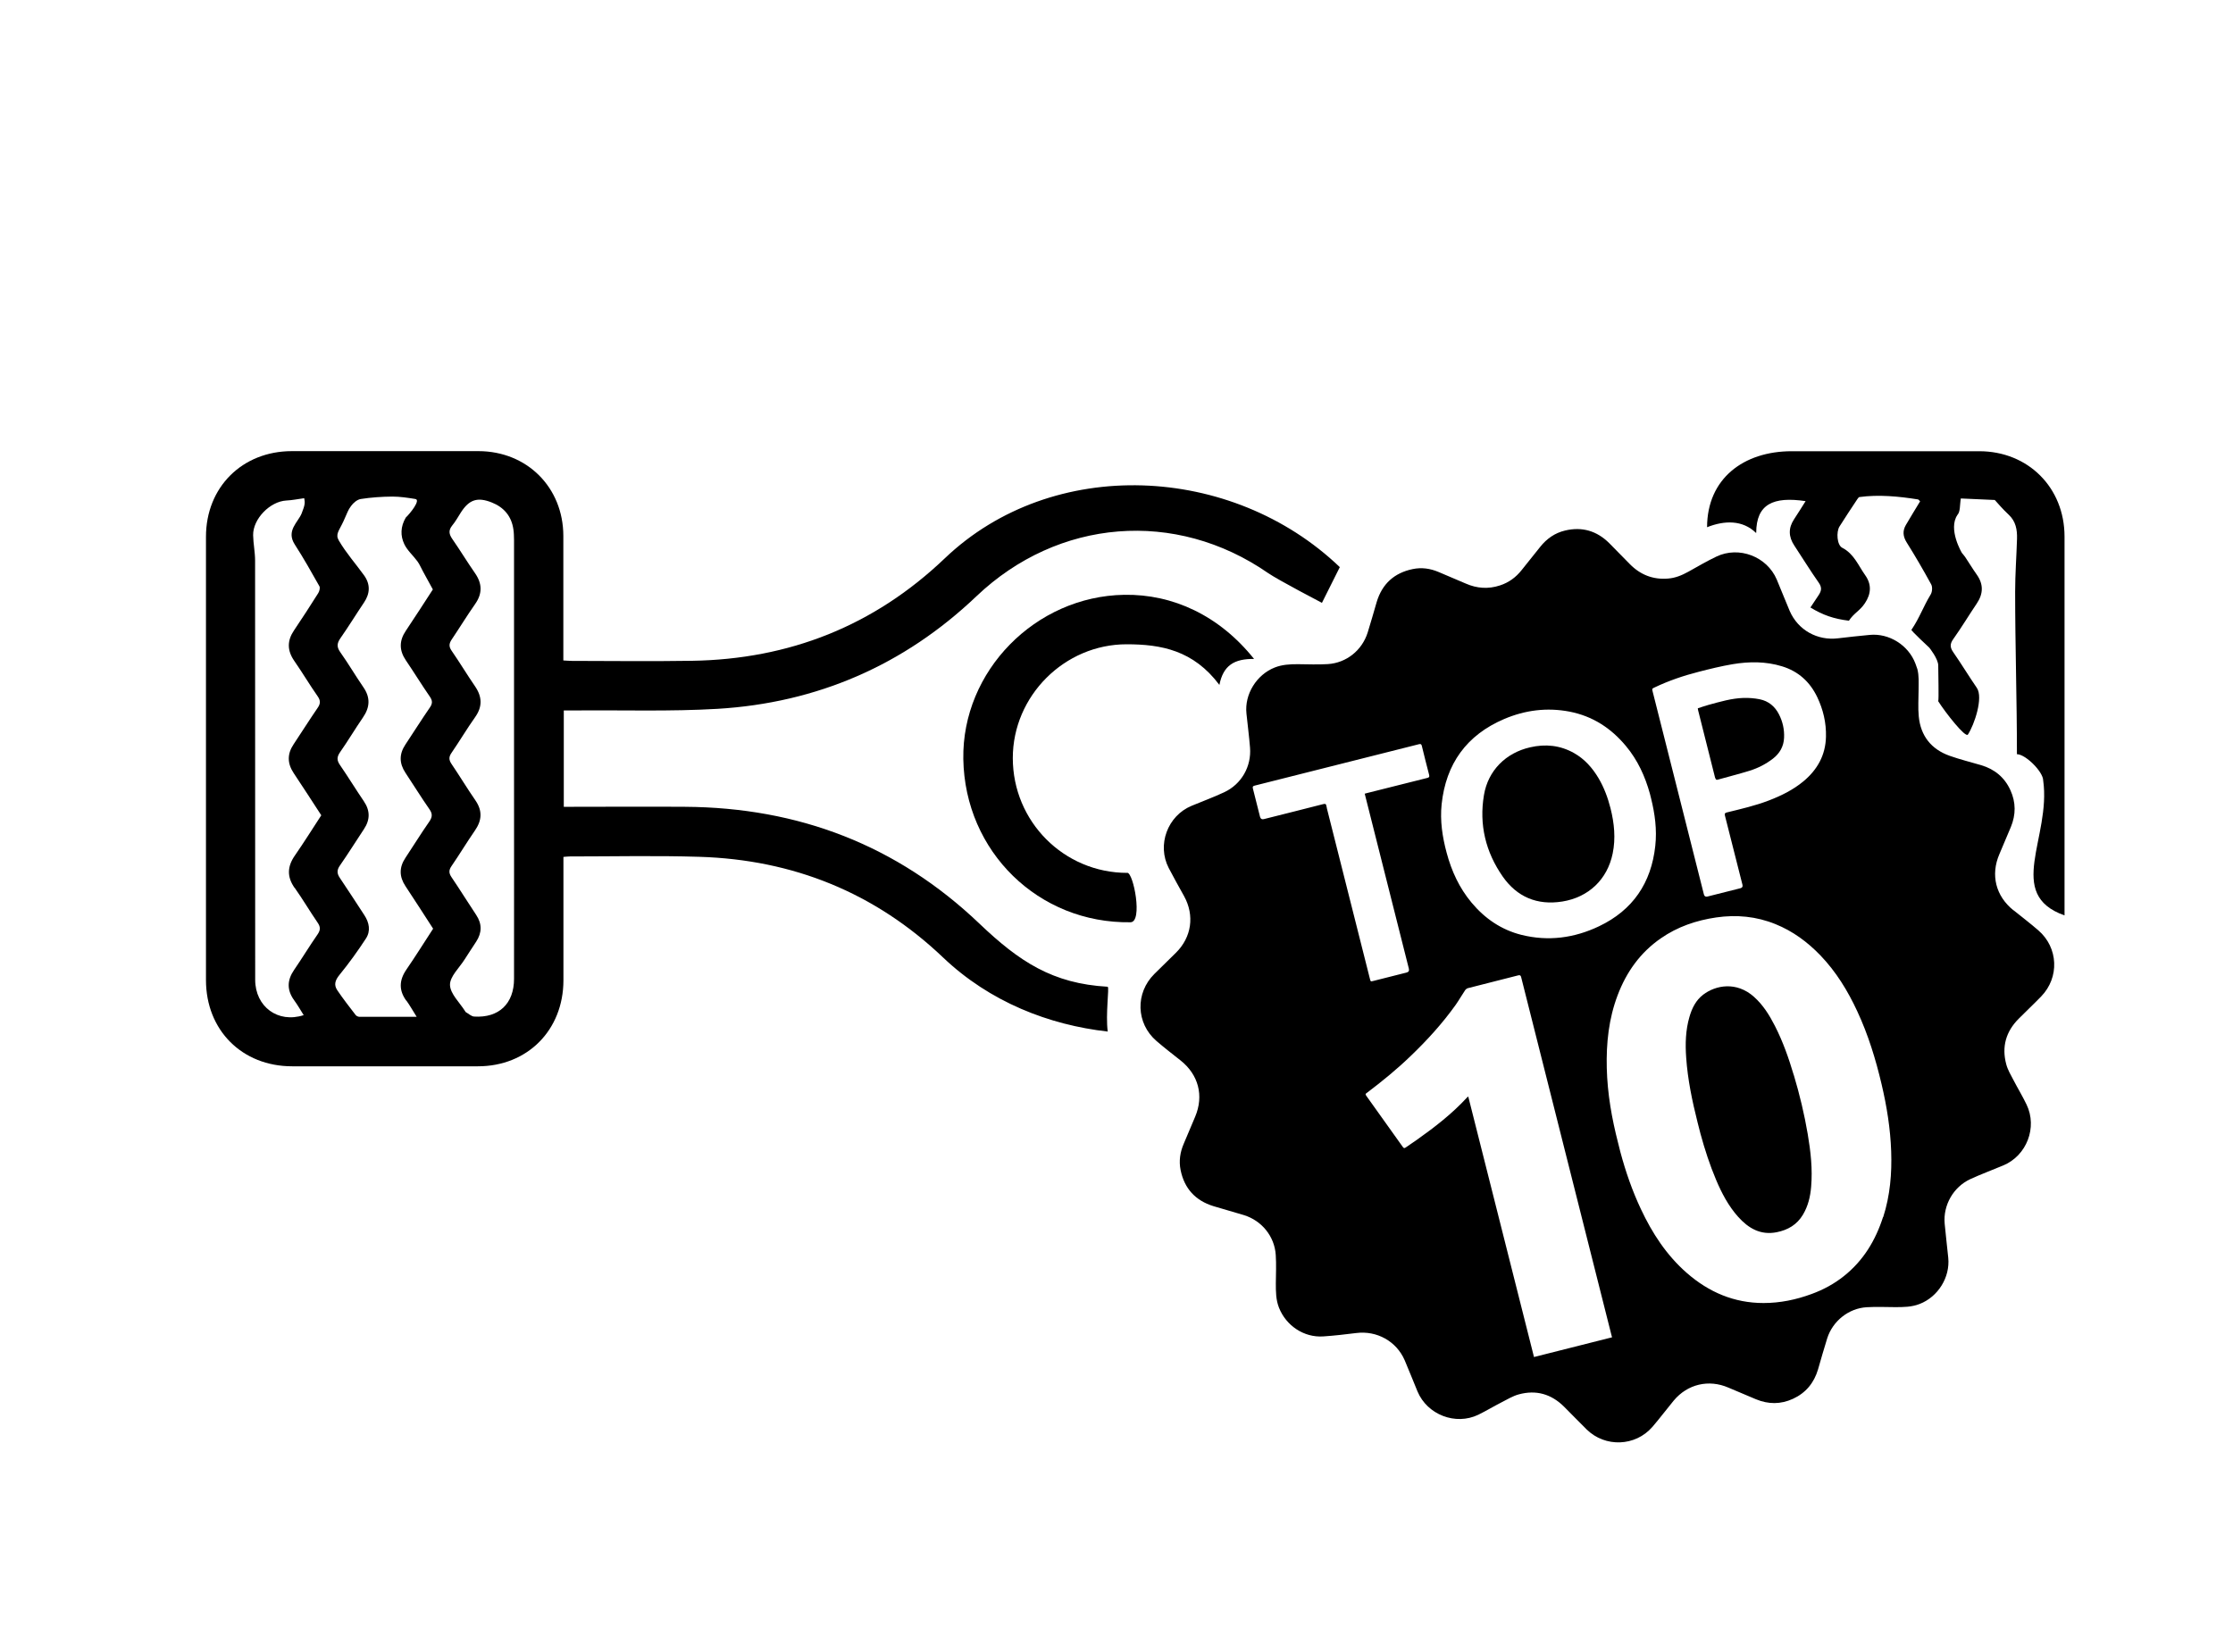
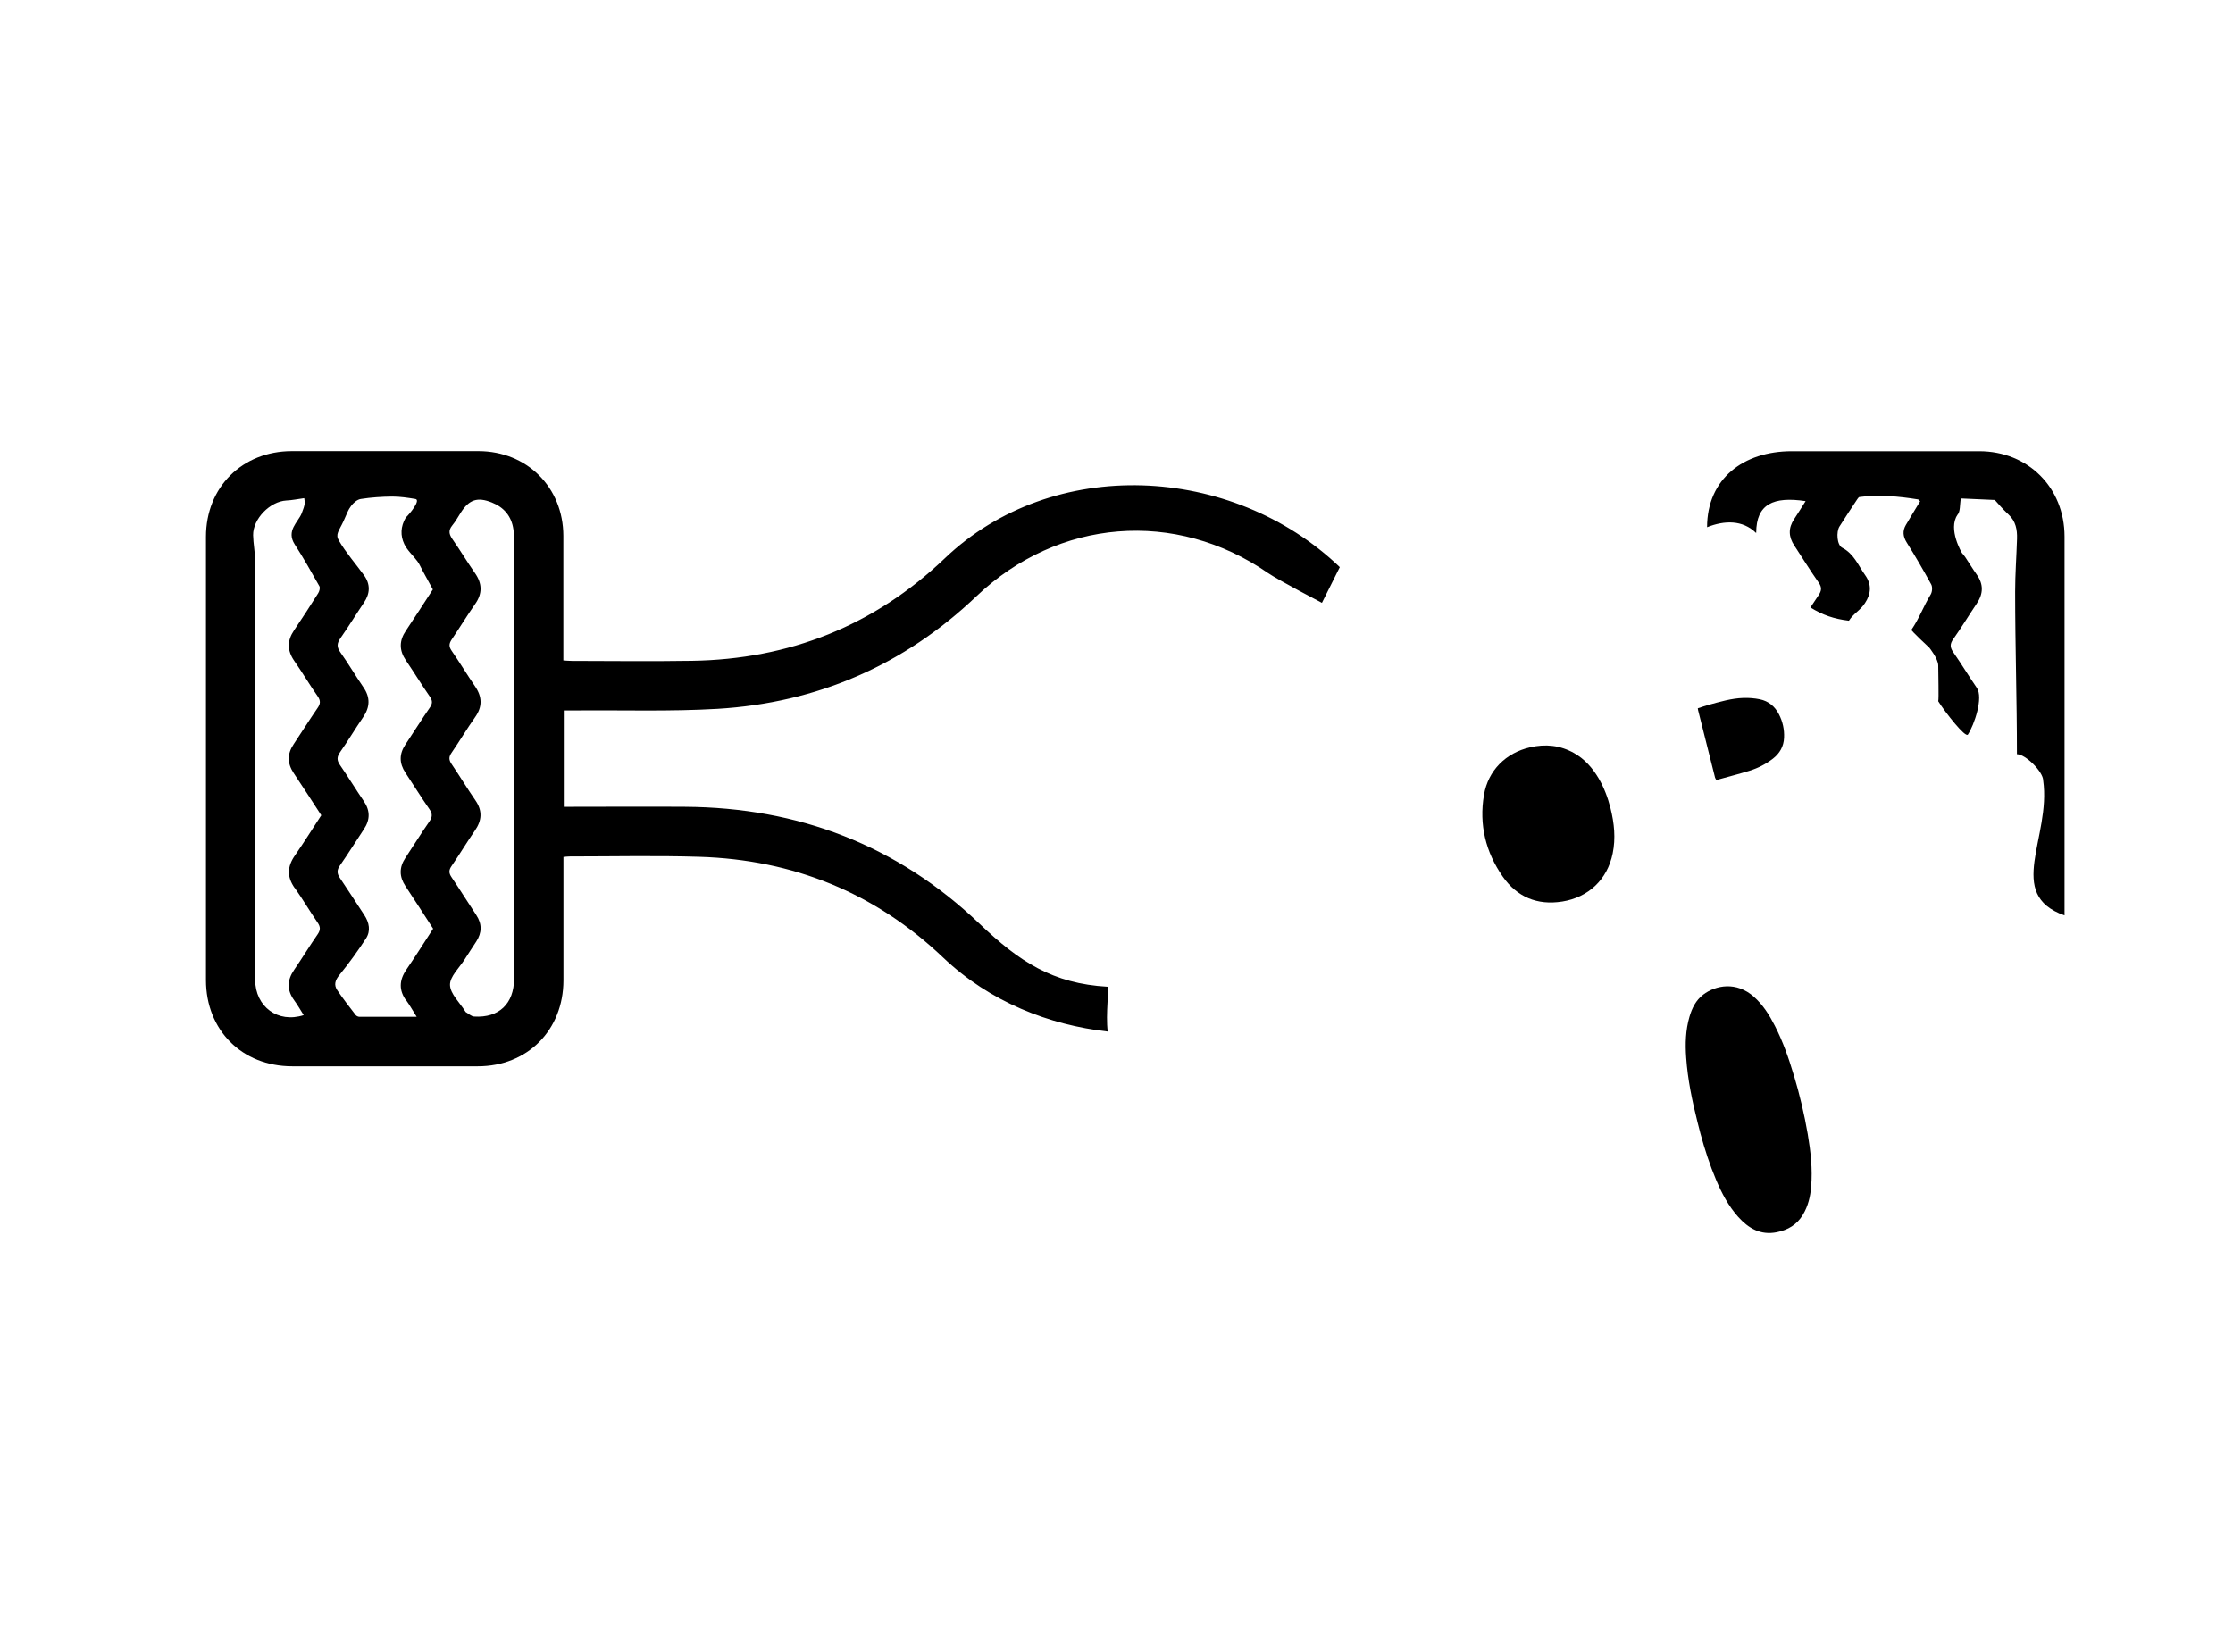
<svg xmlns="http://www.w3.org/2000/svg" id="ponts_4" data-name="ponts 4" viewBox="0 0 250 185">
  <path d="M196.62,59.66c.01-3.22,1.92-4.08,5.53-3.54-.47.74-.86,1.38-1.28,2.01-.67,1-.64,1.98.02,2.97.91,1.38,1.78,2.8,2.73,4.15.37.53.32.91-.02,1.41-.31.45-.61.91-.91,1.37,1.4.85,2.6,1.27,4.31,1.48.54-.84,1.24-1.12,1.79-1.96.7-1.05.77-2.1.03-3.14-.77-1.08-1.25-2.39-2.57-3.07-.59-.3-.69-1.78-.3-2.39.65-1.03,1.32-2.04,1.99-3.05.06-.1.19-.26.25-.24,2.11-.29,4.39-.08,6.56.27.03,0,.05.04.22.21-.54.89-1.08,1.77-1.6,2.66-.38.66-.32,1.28.1,1.95.96,1.53,1.87,3.1,2.74,4.69.16.29.12.83-.05,1.12-.86,1.42-1.23,2.59-2.16,3.97-.06.09,2,2,2,2,0,0,1,1.24,1,2,0,.97.08,3.67,0,4,.8,1.27,3.05,4.13,3.32,3.73.72-1.09,1.75-4.14,1-5.23-.9-1.31-1.72-2.67-2.63-3.98-.37-.53-.41-.92-.01-1.48.92-1.29,1.74-2.66,2.63-3.98.73-1.08.78-2.14.01-3.23-.46-.65-.87-1.33-1.31-1.99-.11-.16-.36-.45-.36-.45,0,0-1.59-2.65-.5-4.26.34-.37.25-1.11.38-1.84,1.15.05,2.34.1,3.8.17.35.38.91,1.05,1.55,1.64.81.75.97,1.7.94,2.71-.06,1.98-.21,3.96-.21,5.93,0,6.06.2,12.13.2,18.19.97,0,2.94,1.97,2.94,2.94.91,6.38-4.31,12.75,2.39,15.11,0-14.14,0-28.28,0-42.42,0-5.49-4.08-9.56-9.55-9.56-7,0-13.99,0-20.99,0-5.41,0-9.47,3.08-9.48,8.51,1.94-.77,3.98-.83,5.48.64Z" />
  <path d="M124,110.5c-6.16-.35-9.88-2.81-14.34-7.06-9.23-8.81-20.28-13.01-32.96-13.09-4.14-.03-8.29,0-12.44,0h-1.14v-10.79c.45,0,.87,0,1.29,0,5.3-.05,10.62.13,15.91-.18,11.16-.67,20.88-4.88,29-12.61,9.14-8.7,22.29-9.78,32.66-2.59,1.11.77,6.02,3.33,6.02,3.33l2-4c-12.07-11.56-32.15-12.52-44.23-.98-7.92,7.56-17.41,11.3-28.31,11.47-4.48.07-8.95.02-13.43.01-.29,0-.58-.03-.96-.05v-1.12c0-4.28,0-8.56,0-12.83-.01-5.43-4.07-9.48-9.5-9.49-6.96,0-13.93,0-20.89,0-5.56,0-9.62,4.04-9.62,9.59,0,16.55,0,33.09,0,49.64,0,5.62,4.04,9.66,9.65,9.66,6.93,0,13.86,0,20.79,0,5.55,0,9.57-4.05,9.58-9.62,0-4.24,0-8.49,0-12.73v-1.1c.31-.02.5-.05.69-.05,4.84,0,9.69-.11,14.52.04,10.49.32,19.65,4,27.29,11.27,5.25,5,11.87,7.56,18.44,8.3-.26-1.92.19-4.99,0-5ZM32.99,99.42c.9,1.27,1.69,2.62,2.57,3.9.33.48.33.83,0,1.31-.91,1.31-1.73,2.67-2.63,3.98-.79,1.15-.83,2.25,0,3.4.39.53.71,1.1,1.07,1.67-2.88.94-5.42-.94-5.43-3.95,0-15.65,0-31.29-.01-46.94,0-.95-.2-1.9-.22-2.85-.03-1.83,1.89-3.79,3.72-3.89.64-.03,1.28-.16,2-.26.1.52.1.72-.29,1.71-.4.99-1.76,1.93-.77,3.47.98,1.52,1.87,3.1,2.76,4.68.1.18,0,.56-.13.77-.88,1.4-1.78,2.79-2.71,4.17-.78,1.15-.78,2.25.02,3.41.91,1.31,1.72,2.68,2.63,3.98.34.49.31.84-.02,1.31-.92,1.34-1.78,2.71-2.68,4.06-.73,1.09-.71,2.15.02,3.24,1.03,1.54,2.03,3.1,3.08,4.71-.98,1.5-1.92,3.01-2.94,4.48-.87,1.24-.93,2.4-.04,3.66ZM45.49,112.04c.38.52.7,1.1,1.16,1.83-2.26,0-4.33,0-6.4,0-.15,0-.34-.09-.43-.2-.7-.91-1.41-1.82-2.06-2.78-.41-.61-.23-1.13.25-1.72,1.06-1.3,2.04-2.66,2.96-4.07.55-.85.37-1.78-.18-2.62-.91-1.38-1.8-2.78-2.73-4.15-.35-.51-.36-.9,0-1.41.93-1.33,1.78-2.71,2.68-4.06.71-1.06.71-2.08-.01-3.14-.91-1.34-1.76-2.73-2.68-4.07-.35-.51-.34-.89.02-1.41.89-1.27,1.69-2.62,2.57-3.9.79-1.15.84-2.24.03-3.4-.88-1.28-1.67-2.63-2.57-3.9-.42-.59-.38-1.01.02-1.58.91-1.3,1.74-2.66,2.63-3.98.69-1.02.73-2.05.01-3.05-.94-1.3-2.02-2.52-2.82-3.89-.42-.72,0-1.06.51-2.16.51-1.11.48-1.2.85-1.71.25-.35.69-.73,1.1-.79,1.16-.18,2.35-.26,3.53-.27.86,0,1.72.13,2.57.27.64.1-.59,1.63-1.07,2.08-.6,1.02-.61,2.04-.17,2.97.34.72,1,1.28,1.48,1.94.25.34.4.74.61,1.11.36.66.72,1.32,1.11,2.03-.99,1.52-1.99,3.09-3.02,4.62-.76,1.12-.76,2.2,0,3.32.91,1.34,1.76,2.73,2.68,4.06.31.45.32.77,0,1.23-.94,1.36-1.82,2.77-2.74,4.15-.7,1.06-.69,2.09.01,3.15.9,1.35,1.75,2.74,2.68,4.07.37.52.34.89-.01,1.4-.93,1.33-1.78,2.72-2.68,4.07-.7,1.06-.69,2.09.01,3.15,1.04,1.57,2.06,3.16,3.1,4.77-1.01,1.55-1.97,3.09-3,4.59-.81,1.19-.85,2.31,0,3.48ZM57.55,109.61c0,2.79-1.7,4.4-4.46,4.23-.33-.02-.64-.33-.96-.51-.02-.01-.03-.06-.05-.08-.61-.98-1.67-1.95-1.7-2.95-.02-.94,1.04-1.91,1.64-2.86.42-.67.87-1.33,1.3-2,.64-.99.66-1.97,0-2.97-.94-1.41-1.82-2.84-2.77-4.24-.31-.46-.31-.79,0-1.24.9-1.31,1.72-2.68,2.62-3.98.79-1.14.86-2.22.05-3.39-.92-1.33-1.76-2.73-2.67-4.07-.31-.46-.31-.79,0-1.24.9-1.31,1.71-2.68,2.63-3.98.85-1.19.81-2.3,0-3.48-.9-1.31-1.72-2.68-2.62-3.98-.32-.46-.29-.8,0-1.24.89-1.32,1.72-2.68,2.63-3.98.84-1.19.8-2.31-.02-3.48-.87-1.25-1.66-2.56-2.53-3.81-.37-.54-.45-.96-.02-1.5.38-.46.67-.99.99-1.49.92-1.42,1.84-1.74,3.45-1.1,1.36.54,2.21,1.54,2.42,3.02.06.39.06.79.07,1.19,0,8.15,0,16.31,0,24.46,0,8.22.01,16.44,0,24.66Z" />
-   <path d="M126.21,97.75c-7.1,0-12.82-5.75-12.82-12.86,0-6.95,5.78-12.74,12.74-12.74,3.87,0,7.48.67,10.39,4.55.43-2.18,1.65-2.93,3.88-2.91-3.88-4.85-9.07-7.27-14.53-7.18-9.96.16-18.18,8.55-18.02,18.39.17,10.37,8.42,18.43,18.72,18.28,1.4-.02.33-5.54-.36-5.54Z" />
-   <path d="M225.42,101.94c-1.99-1.6-2.58-3.96-1.57-6.3.43-1.01.86-2.02,1.28-3.03.57-1.38.57-2.76-.05-4.12-.65-1.43-1.76-2.35-3.27-2.8-1.18-.35-2.38-.64-3.53-1.05-2.06-.73-3.25-2.23-3.46-4.4-.1-1-.02-2.01-.02-3.02,0-.77.06-1.54-.14-2.3-.07-.21-.14-.42-.22-.62-.78-2.05-2.94-3.41-5.11-3.2-1.18.11-2.36.24-3.54.38-2.32.29-4.49-.92-5.42-3.06-.5-1.16-.95-2.35-1.45-3.52-1.1-2.58-4.23-3.78-6.76-2.57-1.07.51-2.09,1.11-3.13,1.69-.72.4-1.46.71-2.28.77-1.68.14-3.1-.42-4.28-1.62-.77-.79-1.53-1.57-2.31-2.35-1.38-1.37-3.03-1.86-4.93-1.41-1.15.27-2.07.92-2.8,1.84-.69.87-1.38,1.73-2.07,2.59-.64.81-1.44,1.4-2.43,1.72-1.3.43-2.58.34-3.83-.21-1.01-.44-2.02-.86-3.03-1.29-.94-.4-1.91-.54-2.91-.33-2.07.43-3.42,1.66-4.03,3.69-.34,1.14-.65,2.29-1.01,3.42-.63,1.99-2.38,3.4-4.46,3.53-1.12.07-2.24.02-3.36.01-.88,0-1.74.04-2.58.37-2.03.8-3.4,2.99-3.17,5.16.13,1.27.3,2.54.4,3.81.17,2.12-.96,4.1-2.89,5-1.19.56-2.43,1.01-3.65,1.52-2.7,1.12-3.9,4.38-2.56,6.97.55,1.06,1.14,2.1,1.72,3.15,1.19,2.16.84,4.6-.91,6.33-.8.8-1.61,1.58-2.42,2.38-2.15,2.13-2.06,5.52.23,7.5.88.76,1.8,1.47,2.71,2.19,2,1.59,2.62,3.94,1.63,6.29-.43,1.01-.85,2.02-1.28,3.03-.41.95-.56,1.94-.35,2.96.42,2.06,1.66,3.41,3.67,4.03,1.13.35,2.27.65,3.4,1,2.02.62,3.45,2.39,3.58,4.47.07,1.05.02,2.11.01,3.17,0,.93,0,1.84.35,2.73.8,2.02,2.79,3.36,4.95,3.22,1.24-.08,2.48-.23,3.71-.38,2.3-.29,4.49.92,5.41,3.04.5,1.16.95,2.33,1.44,3.5,1.09,2.61,4.26,3.84,6.81,2.61.88-.43,1.72-.94,2.6-1.39.63-.32,1.26-.71,1.93-.89,1.94-.53,3.64-.04,5.07,1.38.85.84,1.67,1.71,2.53,2.55,2.07,2.03,5.45,1.91,7.35-.28.83-.96,1.59-1.98,2.4-2.96,1.54-1.84,3.91-2.4,6.11-1.45,1.03.44,2.07.88,3.1,1.31,1.38.57,2.76.58,4.13-.05,1.44-.66,2.36-1.78,2.81-3.29.34-1.16.66-2.33,1.03-3.49.62-1.94,2.4-3.36,4.42-3.48,1.05-.06,2.11-.02,3.16-.01.94,0,1.88,0,2.78-.36,2.05-.8,3.41-2.98,3.19-5.17-.13-1.27-.28-2.54-.4-3.81-.19-2.07.97-4.11,2.86-4.99,1.21-.56,2.47-1.02,3.7-1.54,2.62-1.09,3.84-4.25,2.61-6.81-.45-.94-1-1.84-1.48-2.77-.3-.57-.64-1.14-.8-1.76-.52-1.95-.03-3.66,1.4-5.09.83-.84,1.69-1.64,2.51-2.49,2.07-2.13,1.93-5.47-.32-7.41-.89-.77-1.83-1.49-2.75-2.23ZM185.25,76.98c1.57-.75,3.22-1.31,4.9-1.74,1.27-.33,2.54-.64,3.83-.86,1.86-.31,3.72-.32,5.54.24,1.82.56,3.11,1.73,3.93,3.44.67,1.4,1.02,2.89.98,4.45-.05,2.07-.97,3.7-2.54,5-1.15.95-2.47,1.6-3.85,2.13-1.53.59-3.12.95-4.7,1.34-.23.06-.28.13-.22.36.66,2.58,1.31,5.16,1.96,7.74q.08.31-.23.39c-1.23.31-2.46.62-3.69.93q-.32.08-.4-.25c-.96-3.79-1.91-7.58-2.87-11.37-.95-3.77-1.9-7.55-2.86-11.32-.09-.34-.08-.34.24-.49ZM161.4,90.07c.48-4.53,2.79-7.75,7-9.55,2.35-1,4.79-1.31,7.31-.83,2.59.5,4.66,1.85,6.33,3.86,1.31,1.57,2.14,3.39,2.68,5.34.04.16.08.32.12.48.44,1.76.68,3.54.48,5.36-.45,4.15-2.52,7.2-6.3,9-2.77,1.32-5.68,1.71-8.69.96-2.26-.57-4.09-1.83-5.58-3.61-1.37-1.64-2.24-3.53-2.79-5.59-.48-1.78-.75-3.58-.56-5.42ZM148.55,90.46c-.02-.06-.04-.13-.05-.19-.02-.24-.13-.28-.36-.22-2.21.57-4.43,1.12-6.65,1.68q-.33.08-.42-.26c-.27-1.06-.53-2.11-.8-3.17-.05-.2,0-.27.19-.32,6.14-1.54,12.27-3.09,18.4-4.64.22-.06.28.01.33.21.26,1.07.53,2.15.81,3.22.06.22,0,.3-.22.35-2.22.55-4.44,1.11-6.65,1.67-.1.03-.2.05-.34.09.04.16.07.28.1.4,1.61,6.4,3.23,12.79,4.84,19.19q.09.35-.25.44c-1.24.31-2.48.63-3.72.94-.31.08-.31.08-.39-.24-1.61-6.38-3.22-12.76-4.83-19.14ZM171.74,151.96c-2.45-9.71-4.9-19.42-7.36-29.17-.08.07-.12.09-.15.13-1.66,1.8-3.58,3.29-5.57,4.7-.42.3-.86.58-1.28.88-.13.09-.21.1-.32-.05-1.37-1.92-2.74-3.84-4.11-5.76-.13-.18-.02-.24.1-.32,1.69-1.28,3.34-2.62,4.87-4.1,1.85-1.77,3.57-3.66,5.06-5.75.37-.53.69-1.09,1.05-1.63.07-.1.2-.2.31-.23,1.87-.48,3.75-.95,5.62-1.43.22-.06.3,0,.35.22.58,2.31,1.16,4.63,1.75,6.94,2.77,11,5.55,21.99,8.32,32.99.03.12.06.24.1.38-2.93.74-5.81,1.47-8.75,2.21ZM210.82,136.29c-.84,2.62-2.21,4.89-4.39,6.62-1.09.87-2.3,1.52-3.61,2-1.74.64-3.52,1.01-5.38,1.01-3.29,0-6.11-1.21-8.57-3.35-2.28-1.99-3.89-4.46-5.16-7.17-.97-2.06-1.71-4.2-2.3-6.4-.09-.33-.17-.67-.25-1-.71-2.75-1.2-5.54-1.27-8.39-.07-2.79.22-5.54,1.22-8.17.98-2.59,2.53-4.77,4.83-6.36,1.87-1.3,3.96-2.01,6.2-2.34,2.28-.33,4.5-.12,6.64.75,1.93.78,3.57,1.99,5.01,3.48,1.77,1.84,3.08,3.98,4.15,6.29,1.22,2.62,2.06,5.36,2.72,8.17.58,2.46.98,4.95,1.07,7.48.09,2.5-.12,4.98-.89,7.38Z" />
  <path d="M200.82,120.38c-.56-1.89-1.21-3.74-2.11-5.5-.61-1.2-1.32-2.34-2.34-3.25-1.97-1.76-4.3-1.3-5.69-.24-.82.63-1.25,1.51-1.53,2.47-.44,1.5-.48,3.04-.37,4.58.17,2.45.67,4.85,1.27,7.23.11.43.21.86.33,1.29.48,1.76,1.04,3.49,1.75,5.17.63,1.49,1.38,2.92,2.47,4.14,1.15,1.28,2.5,2.08,4.32,1.72,1.25-.25,2.26-.84,2.93-1.96.58-.97.83-2.03.92-3.13.17-1.98-.05-3.94-.38-5.89-.38-2.24-.91-4.45-1.56-6.62Z" />
  <path d="M174.9,100.96c2.94-.47,5.05-2.46,5.65-5.38.35-1.7.18-3.39-.24-5.06-.3-1.18-.72-2.32-1.34-3.37-.69-1.16-1.56-2.15-2.75-2.82-1.55-.87-3.19-1.04-4.92-.64-2.71.62-4.7,2.59-5.16,5.34-.56,3.32.19,6.39,2.1,9.13,1.6,2.29,3.86,3.24,6.65,2.8Z" />
  <path d="M192.05,87.14c.04.16.1.22.27.17,1.2-.34,2.41-.64,3.59-1.01.93-.29,1.8-.74,2.58-1.34.77-.6,1.21-1.37,1.25-2.35.04-.92-.15-1.79-.57-2.61-.45-.89-1.17-1.49-2.15-1.69-.59-.12-1.22-.17-1.83-.15-1.34.04-2.63.43-3.92.78-.4.11-.79.25-1.19.38.01.09.02.15.03.2.64,2.54,1.28,5.09,1.92,7.63Z" />
</svg>